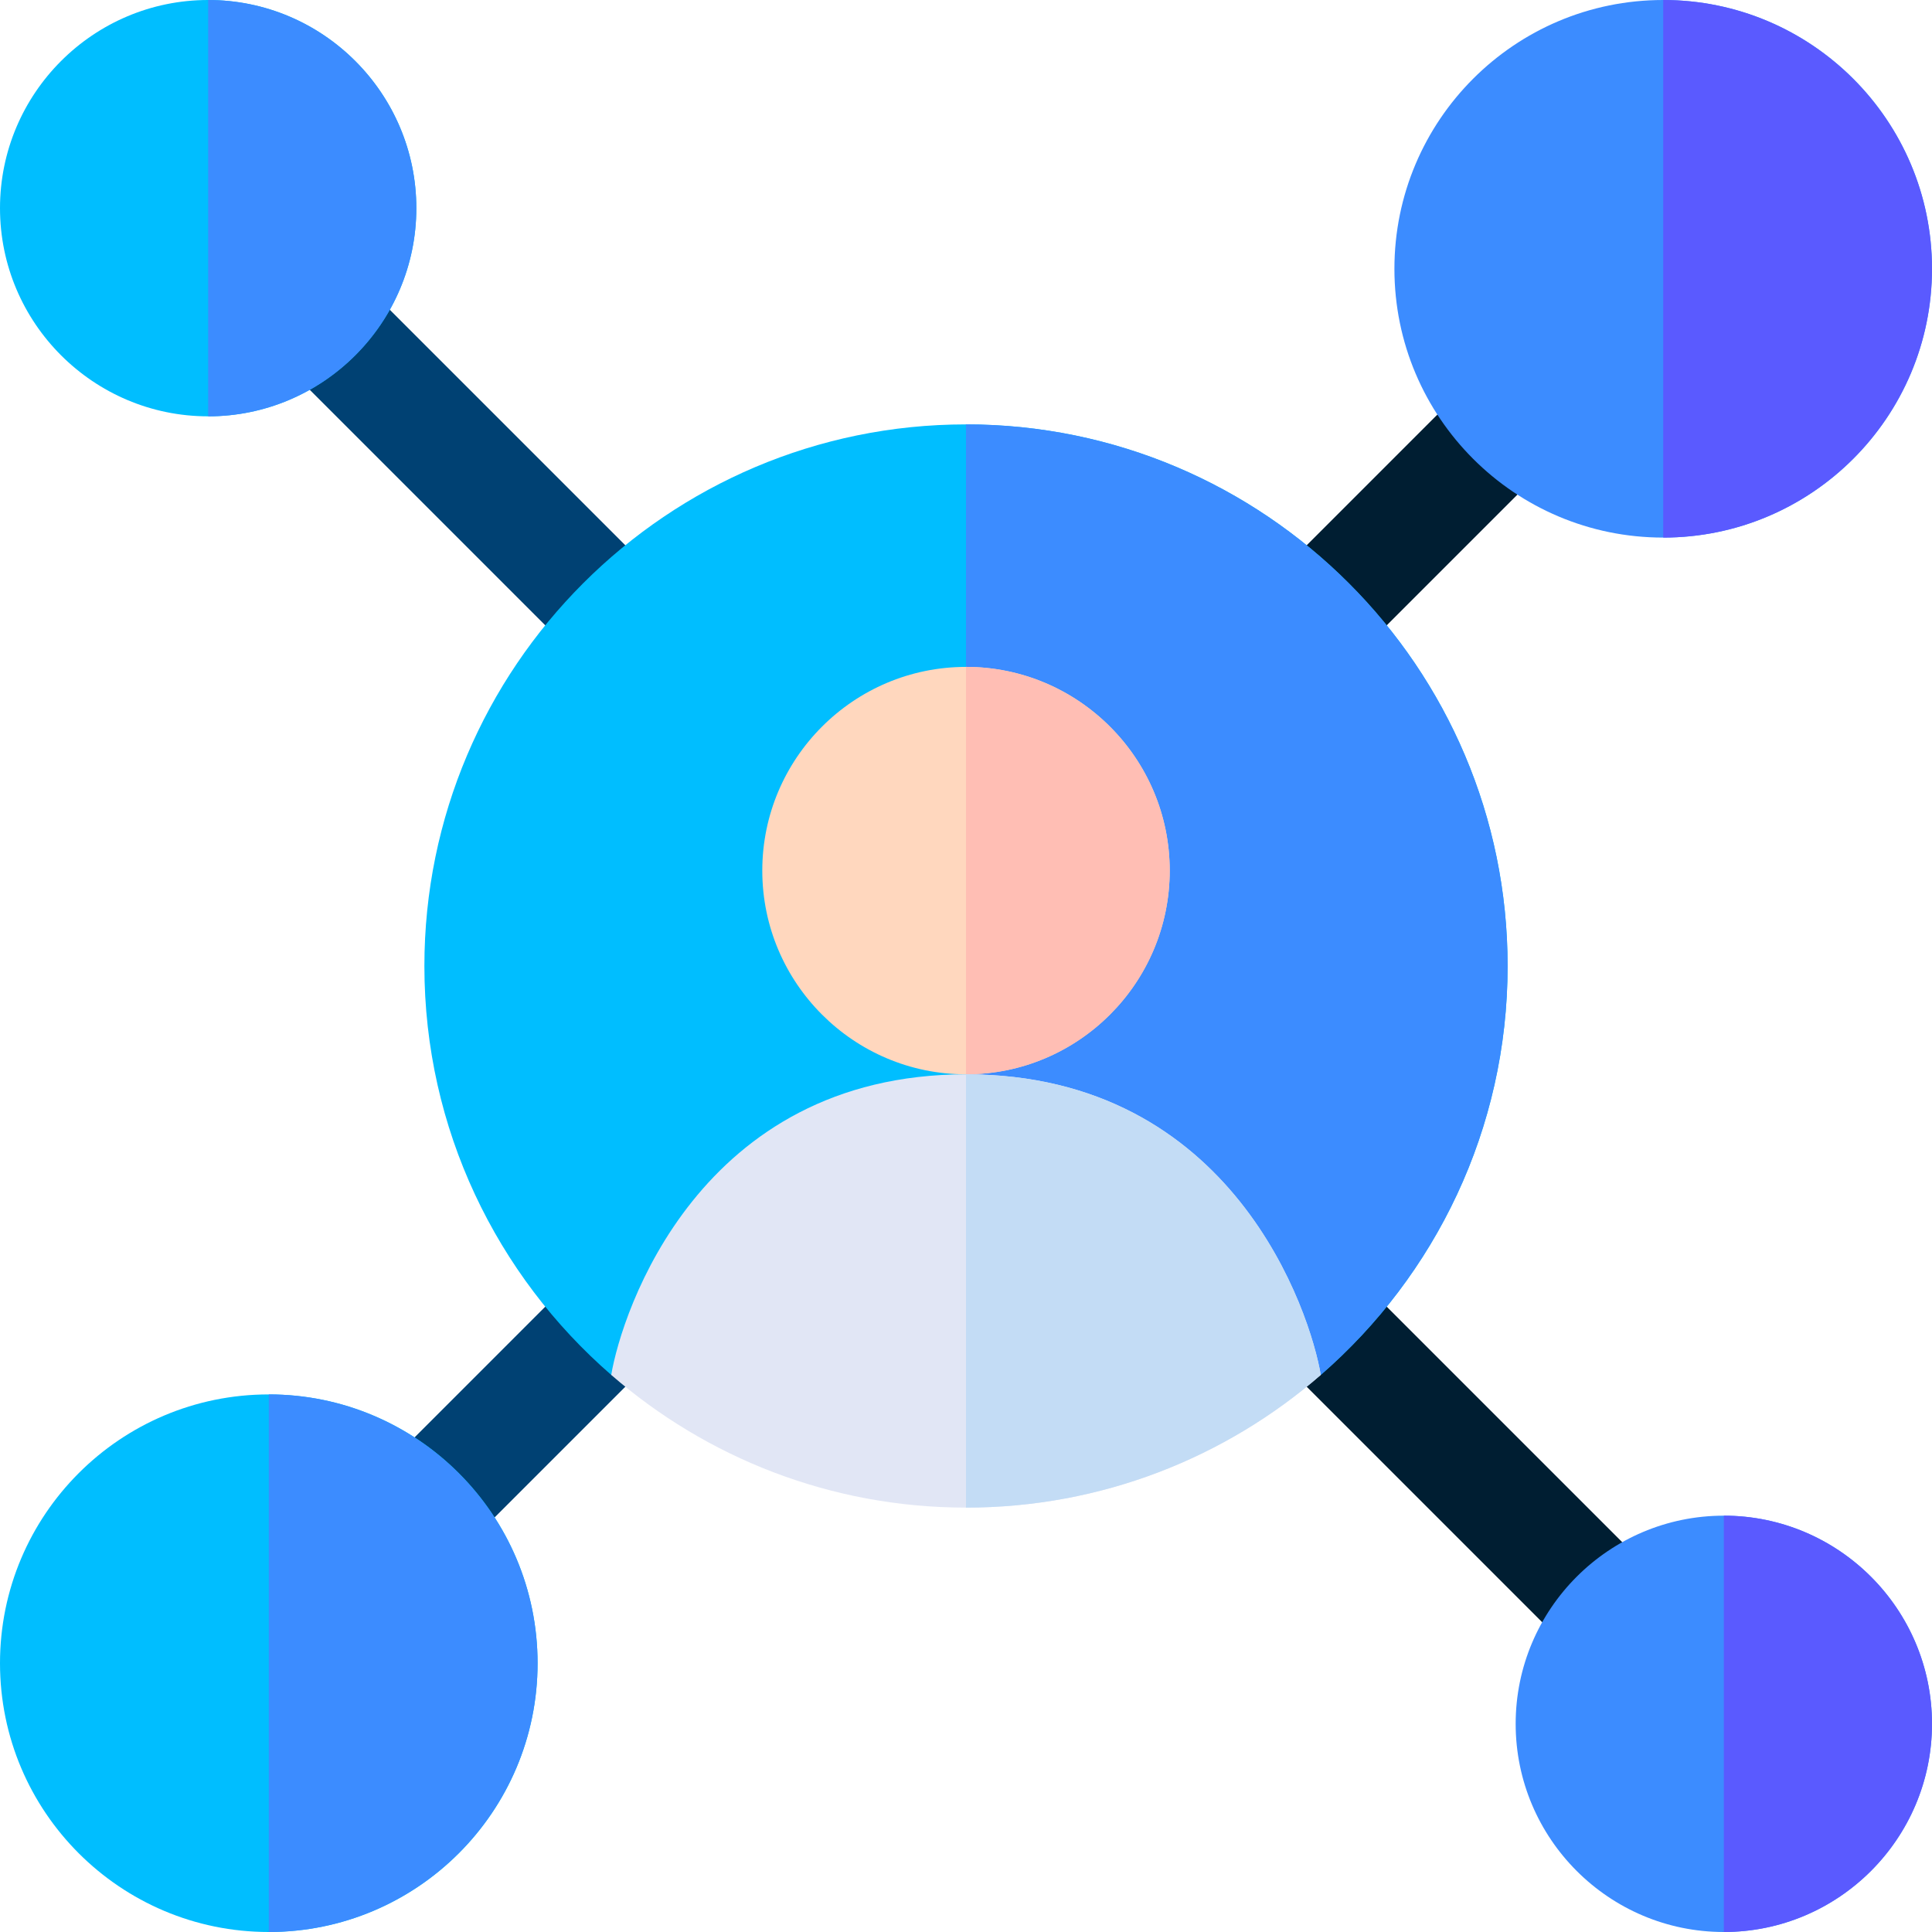
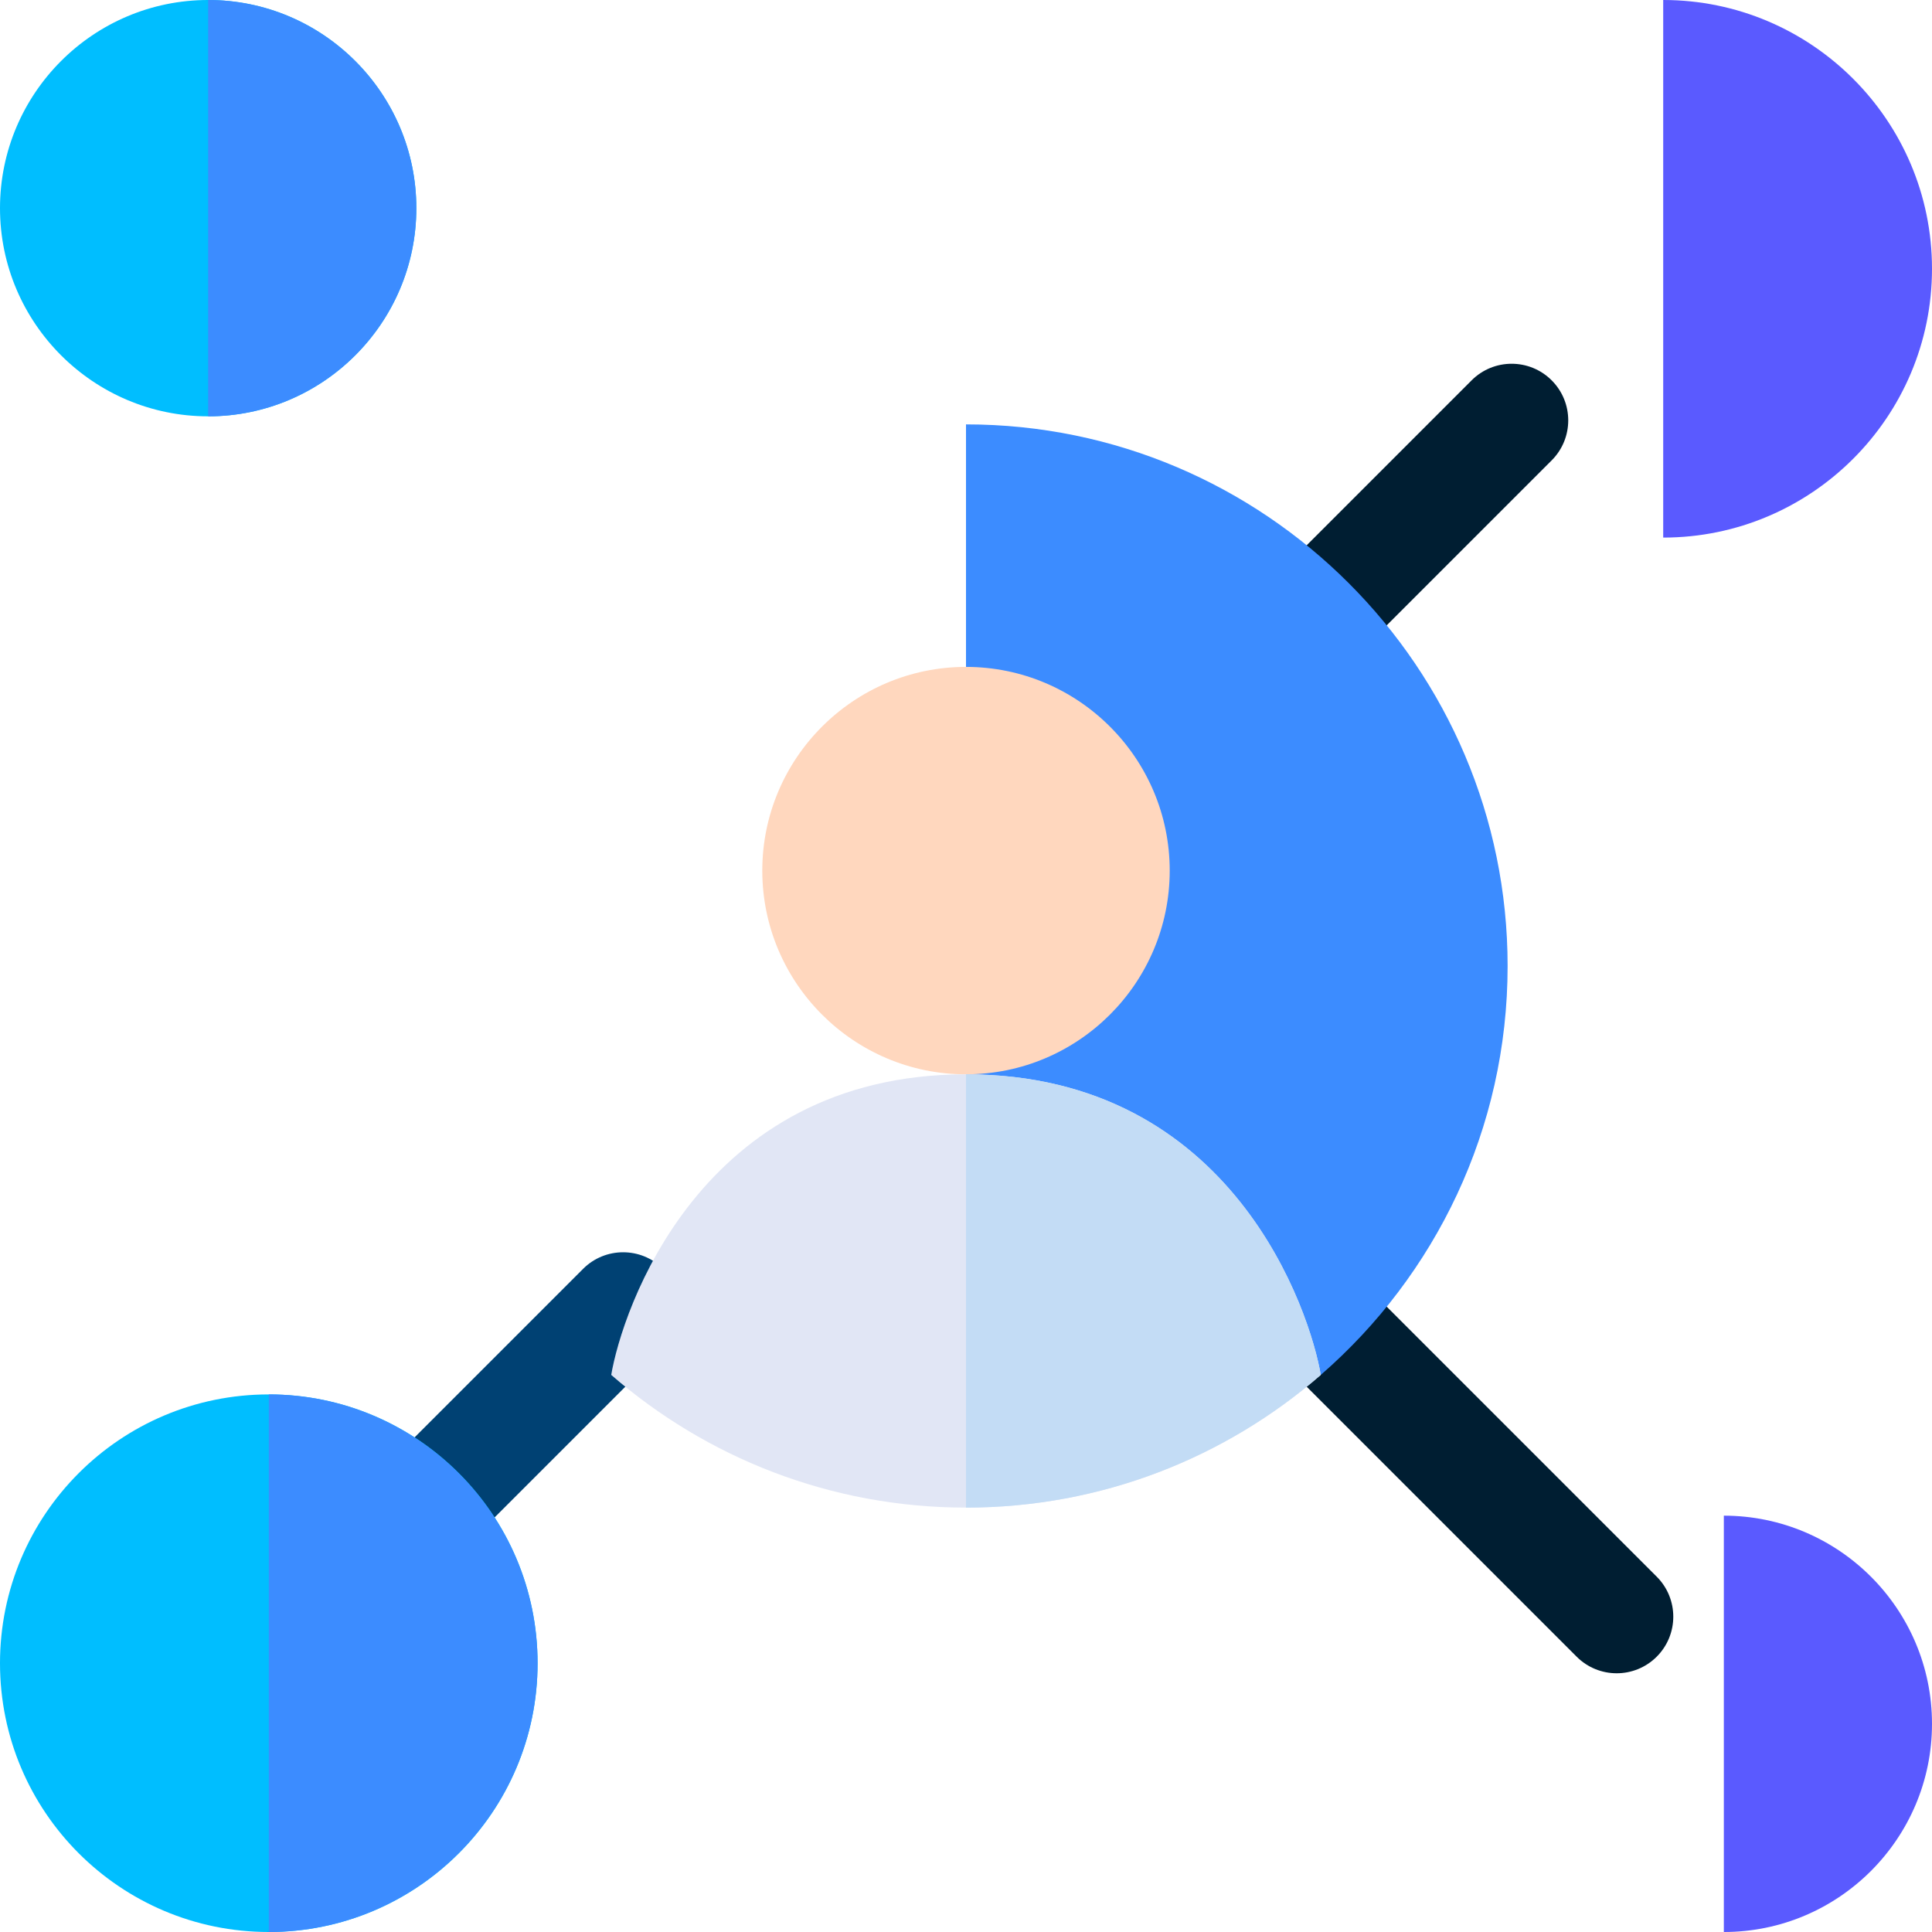
<svg xmlns="http://www.w3.org/2000/svg" width="1024" height="1024" id="Layer_1" enable-background="new 0 0 512 512" viewBox="0 0 512 512">
  <path d="m100.382 411.616c-5.858-5.857-5.858-15.354 0-21.213l54.143-54.145c5.857-5.857 15.355-5.859 21.213 0 5.858 5.857 5.858 15.354 0 21.213l-54.143 54.145c-5.859 5.859-15.357 5.858-21.213 0z" fill="#004173" />
  <path d="m335.852 176.151c-5.857-5.857-5.858-15.354 0-21.213l54.142-54.145c5.857-5.857 15.355-5.859 21.213 0 5.857 5.857 5.858 15.354 0 21.213l-54.142 54.145c-5.859 5.859-15.358 5.858-21.213 0z" fill="#001e32" />
-   <path d="m154.524 175.741-81.568-81.57c-5.858-5.857-5.858-15.355 0-21.213 5.857-5.858 15.355-5.858 21.213 0l81.568 81.57c5.858 5.857 5.858 15.355 0 21.213-5.858 5.859-15.357 5.858-21.213 0z" fill="#004173" />
  <path d="m417.831 439.042-81.568-81.57c-5.858-5.857-5.858-15.355 0-21.213s15.356-5.858 21.213 0l81.568 81.57c5.858 5.857 5.858 15.355 0 21.213s-15.357 5.858-21.213 0z" fill="#001e32" />
-   <path d="m456.833 512c-30.419 0-55.166-24.748-55.166-55.167s24.747-55.166 55.166-55.166 55.167 24.747 55.167 55.166-24.748 55.167-55.167 55.167z" fill="#3c8cff" />
-   <circle cx="440.767" cy="71.233" fill="#3c8cff" r="71.233" />
  <g fill="#00beff">
    <path d="m55.167 110.333c-30.419 0-55.167-24.747-55.167-55.166s24.748-55.167 55.167-55.167 55.166 24.748 55.166 55.167-24.747 55.166-55.166 55.166z" />
    <circle cx="71.233" cy="440.767" r="71.233" />
-     <path d="m161.983 364.368h188.034c30.316-26.336 49.516-65.152 49.516-108.368 0-79.145-64.389-143.533-143.533-143.533s-143.533 64.388-143.533 143.533c0 43.217 19.2 82.032 49.516 108.368z" />
  </g>
  <path d="m399.533 256c0-79.145-64.389-143.533-143.533-143.533v251.901h94.017c30.316-26.336 49.516-65.151 49.516-108.368z" fill="#3c8cff" />
  <path d="m256 284.707c-29.768 0-53.986-24.218-53.986-53.986s24.218-53.987 53.986-53.987 53.987 24.218 53.987 53.987-24.219 53.986-53.987 53.986z" fill="#ffd7be" />
-   <path d="m309.987 230.72c0-29.768-24.218-53.987-53.987-53.987v107.973c29.768.001 53.987-24.217 53.987-53.986z" fill="#ffbeb4" />
  <path d="m256 399.533c35.928 0 68.814-13.27 94.017-35.165-2.714-16.275-23.068-79.662-94.034-79.662-70.797 0-91.253 63.189-94 79.662 25.203 21.895 58.089 35.165 94.017 35.165z" fill="#e1e6f5" />
  <path d="m256 284.707v114.826c35.928 0 68.814-13.27 94.017-35.165-2.714-16.273-23.065-79.651-94.017-79.661z" fill="#c3dcf5" />
  <path d="m440.767 142.467v-142.467c39.278 0 71.233 31.955 71.233 71.233s-31.955 71.234-71.233 71.234z" fill="#5a5aff" />
  <path d="m71.233 512v-142.467c39.278 0 71.233 31.955 71.233 71.233s-31.954 71.234-71.233 71.234z" fill="#3c8cff" />
  <path d="m456.833 512v-110.333c30.419 0 55.167 24.747 55.167 55.166s-24.748 55.167-55.167 55.167z" fill="#5a5aff" />
  <path d="m55.166 110.334v-110.333c30.419 0 55.167 24.747 55.167 55.166s-24.748 55.167-55.167 55.167z" fill="#3c8cff" />
</svg>